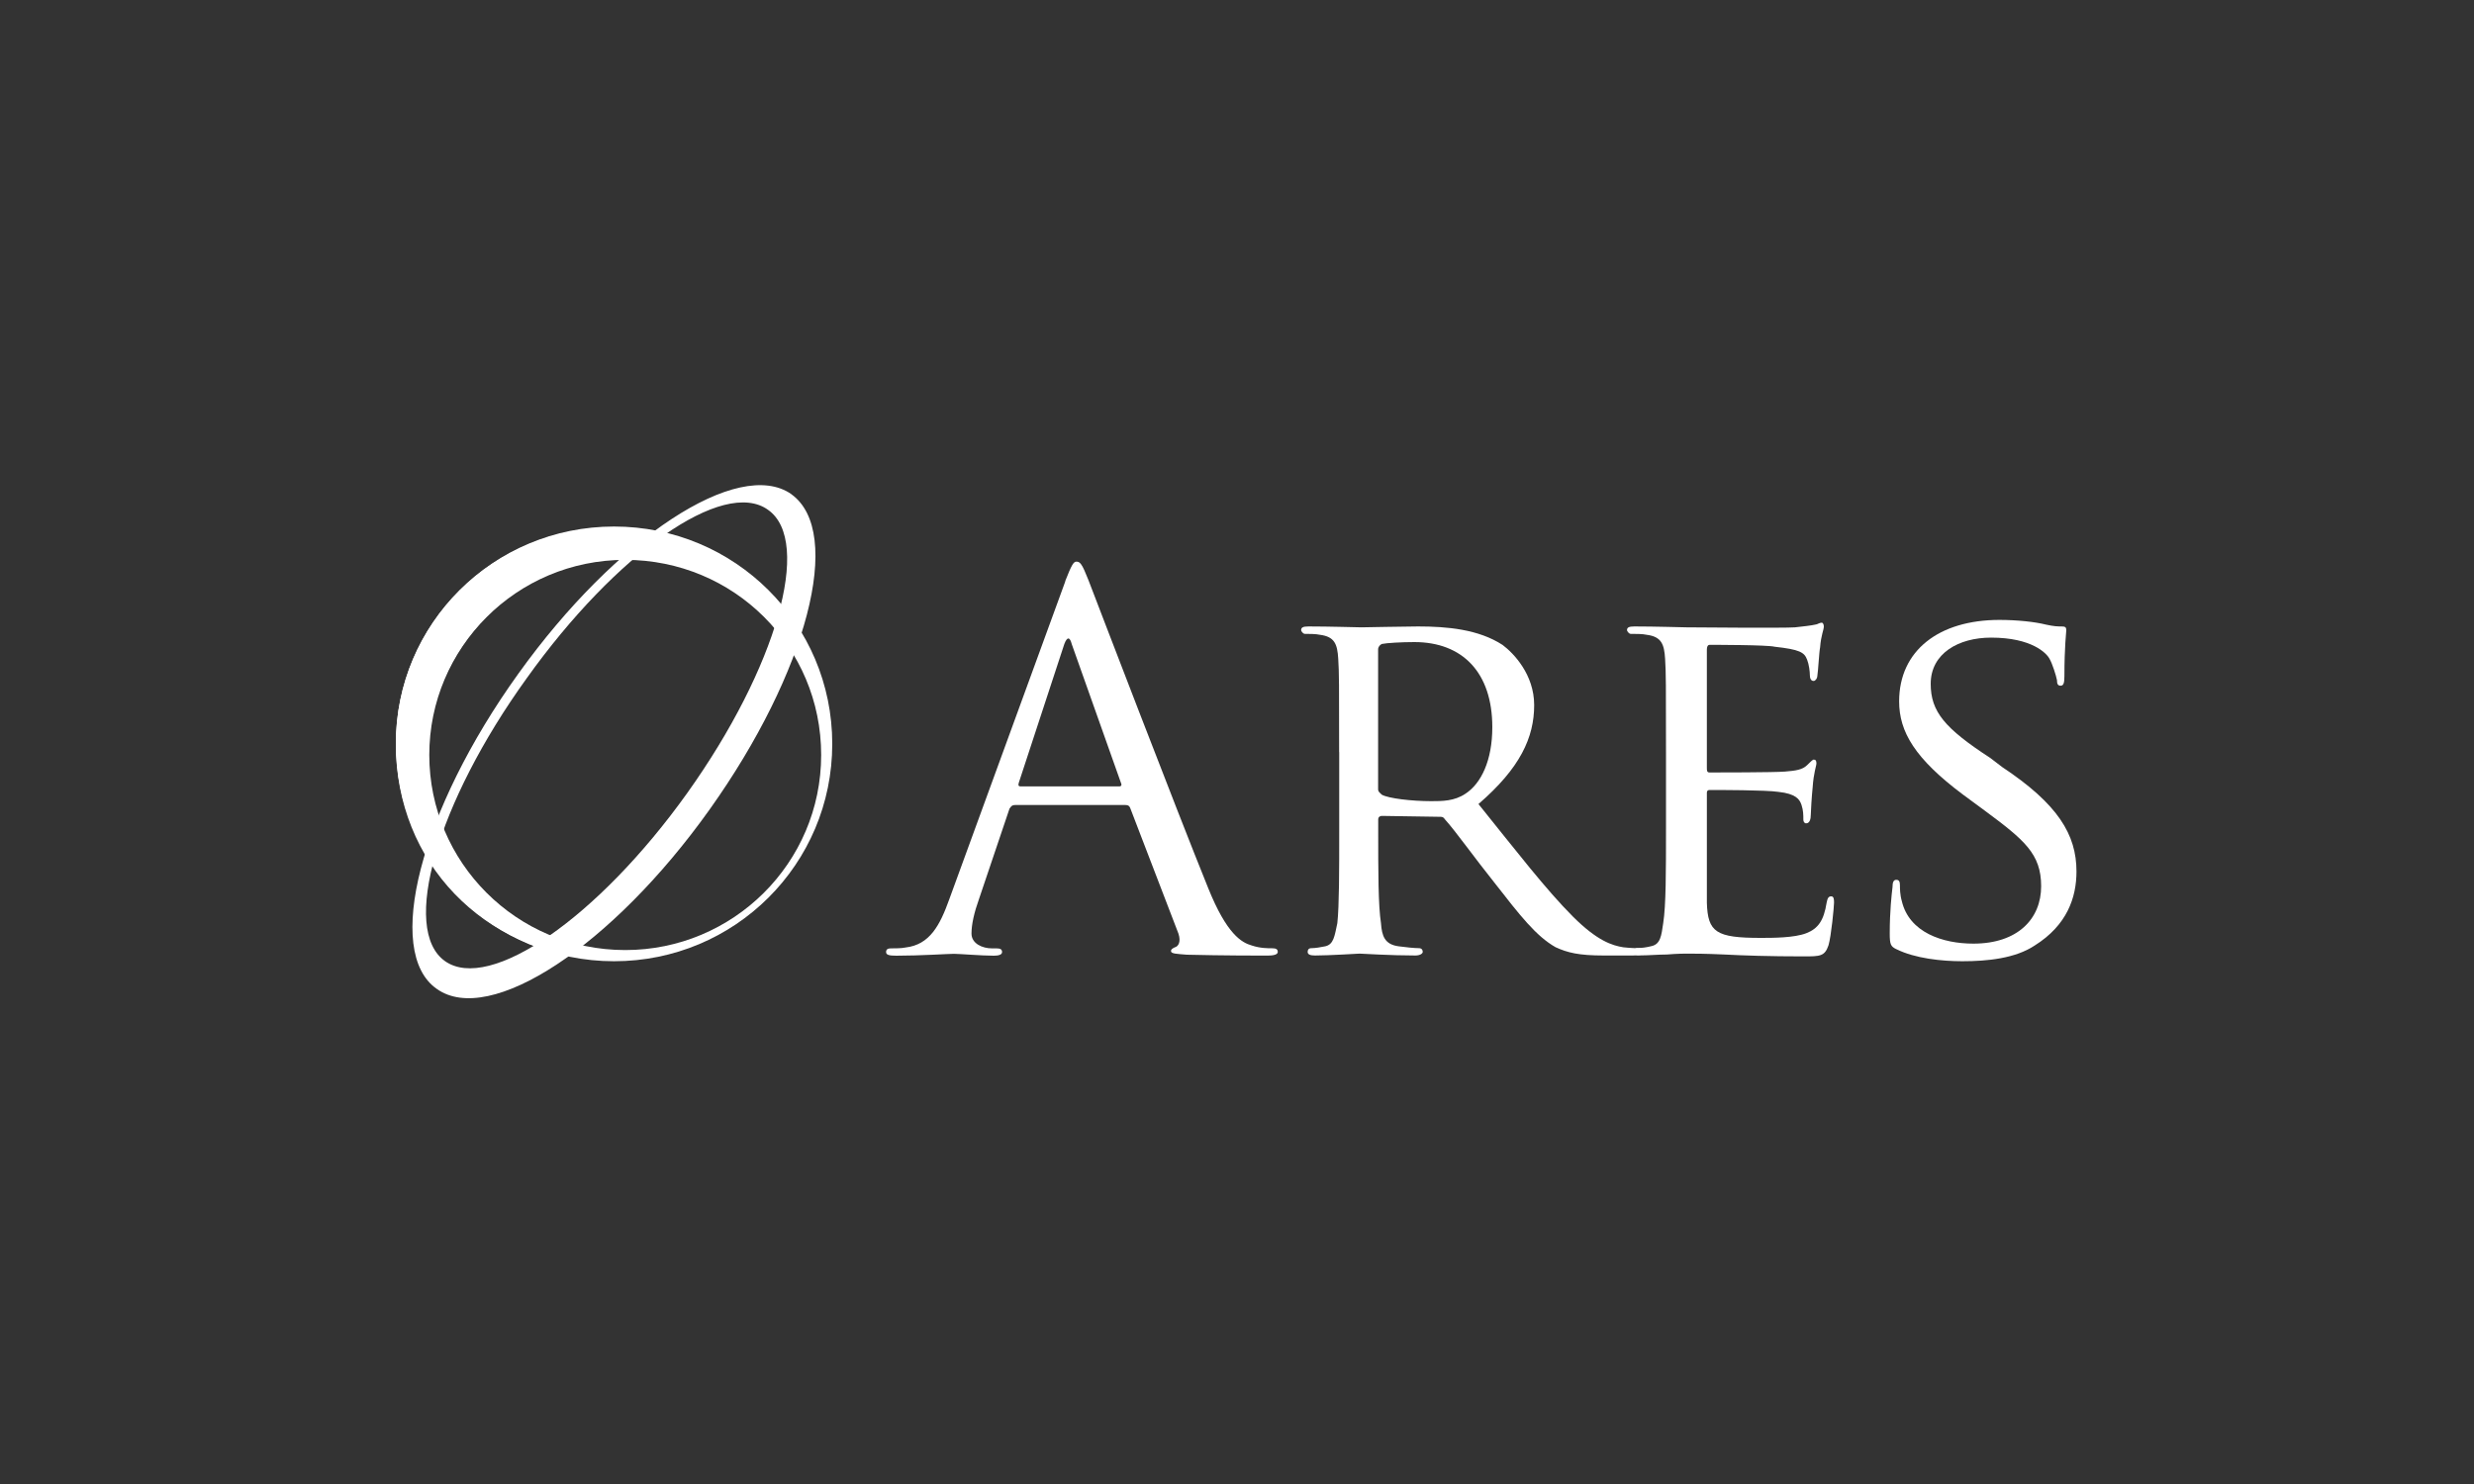
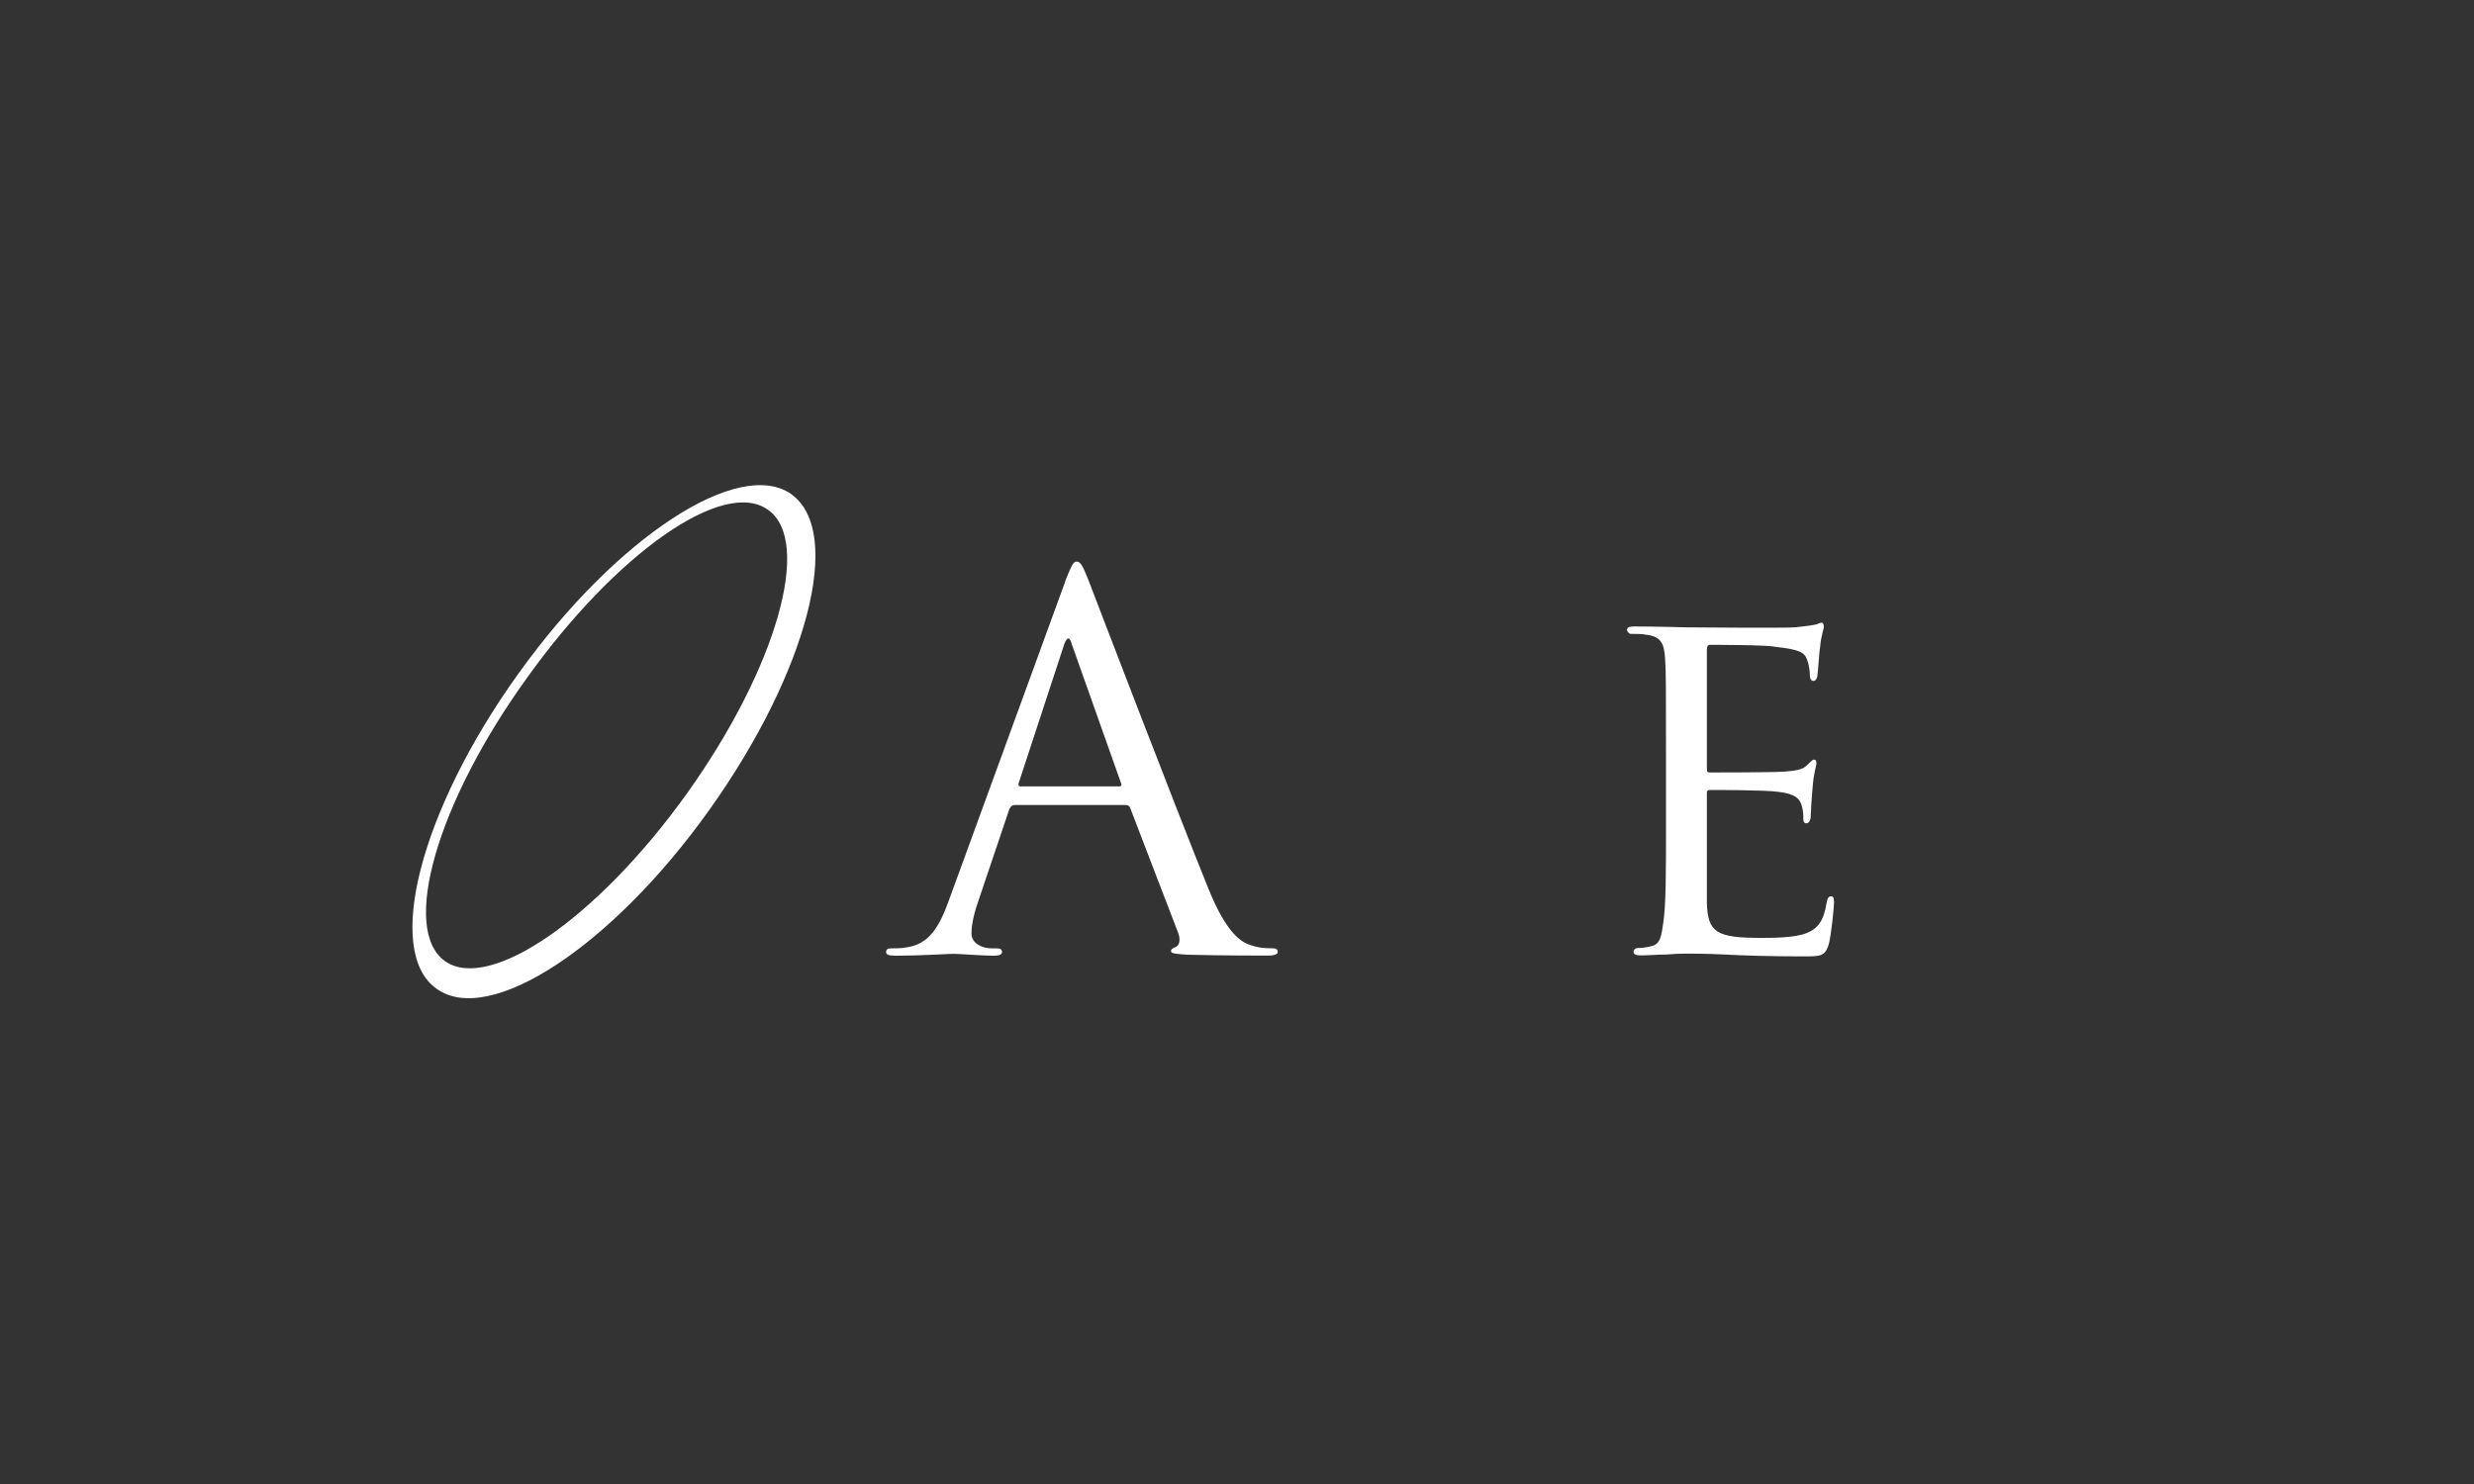
<svg xmlns="http://www.w3.org/2000/svg" height="150" viewBox="0 0 250 150" width="250">
  <rect x="0" y="0" width="250" height="150" fill="#333333" stroke="none" />
  <g fill="#fff">
-     <path d="m43.19 76.77c0-11.4 9.29-20.56 20.64-20.56 9.01 0 16.61 5.7 19.42 13.74-2.34-9.53-10.97-16.64-21.3-16.64-12.1 0-21.95 9.72-21.95 21.87s9.01 21.03 20.45 21.78c-9.76-1.59-17.26-10-17.26-20.19z" />
    <path d="m79.97 49.95c-5.34-3.74-17.73 4.39-27.58 18.13-9.95 13.84-13.6 28.14-8.26 31.87 5.35 3.83 17.73-4.3 27.58-18.13s13.6-28.04 8.25-31.87zm-10.51 30.19c-9.01 12.62-19.98 20.19-24.49 17.01-4.5-3.18-.84-15.98 8.26-28.6 9.01-12.62 19.89-20.28 24.39-17.01 4.5 3.18.84 15.98-8.16 28.6z" />
-     <path d="m62.05 53.22c-12.2 0-22.05 9.81-22.05 21.97s9.85 21.97 22.05 21.97 22.05-9.81 22.05-21.97-9.85-21.97-22.05-21.97zm1.13 42.81c-10.98 0-19.8-8.88-19.8-19.72s8.82-19.72 19.8-19.72 19.8 8.79 19.8 19.72-8.91 19.72-19.8 19.72z" />
    <path d="m107.64 58.74c.66-1.68.85-1.97 1.13-1.97.37 0 .56.19 1.22 1.87.75 1.96 8.91 23.27 12.1 31.13 1.88 4.67 3.38 5.51 4.41 5.8.84.28 1.59.28 2.06.28.37 0 .56.09.56.37s-.47.37-1.03.37c-.75 0-4.59 0-8.16-.09-1.03-.09-1.6-.09-1.6-.37 0-.19.19-.28.37-.37.38-.09.66-.56.38-1.4l-4.88-12.71c-.09-.19-.19-.28-.47-.28h-11.16c-.28 0-.37.09-.56.37l-3.09 9.16c-.47 1.31-.75 2.52-.75 3.46 0 1.03 1.12 1.5 2.06 1.5h.47c.37 0 .56.09.56.37s-.37.37-.84.37c-1.22 0-3.47-.19-4.03-.19s-3.38.19-5.82.19c-.75 0-1.03-.09-1.03-.37s.19-.37.47-.37c.37 0 1.12 0 1.5-.09 2.44-.28 3.47-2.24 4.41-4.86l11.73-32.15zm5.44 20.75c.28 0 .28-.19.19-.37l-4.97-14.02c-.19-.75-.47-.75-.75 0l-4.6 14.02c-.09.28 0 .37.19.37h9.95z" />
-     <path d="m135.32 76.03c0-6.82 0-8.04-.09-9.44-.09-1.5-.37-2.24-1.87-2.43-.38-.09-1.13-.09-1.5-.09-.19 0-.38-.28-.38-.37 0-.28.19-.38.75-.38 2.06 0 5.07.09 5.35.09.47 0 4.32-.09 5.72-.09 2.91 0 6.1.28 8.54 1.87 1.12.84 3.19 2.99 3.19 6.08 0 3.27-1.41 6.36-5.63 10 3.76 4.67 6.85 8.69 9.57 11.4 2.44 2.43 3.94 2.9 5.07 3.08.84.09 1.31.09 1.59.09s.47.19.47.37c0 .28-.28.37-1.12.37h-2.91c-2.53 0-3.66-.28-4.88-.84-1.97-1.12-3.57-3.18-6.19-6.54-1.88-2.34-3.94-5.23-4.97-6.36-.19-.28-.28-.28-.56-.28l-5.82-.09c-.19 0-.38.09-.38.37v1.03c0 4.21 0 7.66.28 9.44.09 1.31.38 2.15 1.78 2.34.66.09 1.6.19 2.06.19.28 0 .38.19.38.37s-.28.37-.75.37c-2.53 0-5.44-.19-5.63-.19-.09 0-3.1.19-4.5.19-.47 0-.75-.09-.75-.37 0-.19.09-.37.37-.37.38 0 .94-.09 1.41-.19.85-.19.94-1.03 1.22-2.34.19-1.78.19-5.23.19-9.53v-7.76zm3.94 3.74c0 .28.19.37.38.56.66.37 3 .65 4.97.65 1.13 0 2.35 0 3.47-.75 1.59-1.03 2.72-3.36 2.72-6.73 0-5.51-3-8.6-7.88-8.6-1.31 0-2.81.09-3.28.19-.19.09-.38.28-.38.56v14.11z" />
    <path d="m168.35 76.03c0-6.82 0-8.04-.09-9.44-.09-1.5-.38-2.24-1.88-2.43-.37-.09-1.12-.09-1.59-.09-.19 0-.38-.28-.38-.37 0-.28.19-.38.75-.38 2.06 0 5.07.09 5.25.09.38 0 9.95.09 10.98 0 .85-.09 1.69-.19 2.06-.28.19 0 .37-.19.66-.19.09 0 .19.19.19.37 0 .38-.28.84-.38 2.15-.09.37-.19 2.34-.28 2.9 0 .19-.19.47-.37.47-.28 0-.38-.28-.38-.56 0-.38-.09-1.12-.28-1.59-.28-.75-.75-1.03-3.28-1.31-.75-.19-6.1-.19-6.57-.19-.19 0-.28.19-.28.47v11.96c0 .28 0 .47.28.47.56 0 6.57 0 7.6-.09 1.13-.09 1.78-.19 2.25-.65.28-.28.56-.56.66-.56.19 0 .28.09.28.37s-.28.93-.38 2.43c-.09.84-.19 2.52-.19 2.8 0 .37-.09.84-.47.84-.19 0-.28-.19-.28-.37 0-.47 0-.93-.19-1.5-.19-.56-.56-1.12-2.34-1.31-1.22-.19-6.1-.19-6.94-.19-.19 0-.28.09-.28.28v11.12c.09 2.99.94 3.55 5.44 3.55 1.22 0 3.38 0 4.6-.47s1.78-1.31 2.06-3.08c.09-.47.19-.65.47-.65s.28.37.28.65c0 .37-.28 3.37-.56 4.3-.38 1.12-.85 1.12-2.53 1.12-3.47 0-6.1-.09-7.98-.19-1.97-.09-3.1-.09-3.85-.09-.09 0-.94 0-1.97.09-.84 0-1.87.09-2.62.09-.47 0-.75-.09-.75-.37 0-.19.19-.37.37-.37.47 0 1.03-.09 1.41-.19.94-.19 1.03-1.03 1.22-2.34.28-1.78.28-5.23.28-9.53v-7.76z" />
-     <path d="m191.62 95.94c-.56-.28-.66-.47-.66-1.59 0-2.24.19-3.93.28-4.67 0-.47.09-.75.38-.75s.37.19.37.56c0 .28 0 .93.19 1.59.75 3.18 4.13 4.3 7.23 4.3 4.5 0 6.85-2.52 6.85-5.8s-1.69-4.67-5.72-7.66l-2.16-1.59c-4.88-3.65-6.47-6.36-6.47-9.44 0-5.14 4.03-8.23 10.13-8.23 1.78 0 3.57.19 4.69.47.85.19 1.22.19 1.6.19s.47.09.47.38c0 .19-.19 1.68-.19 4.67 0 .66-.09.94-.38.94s-.37-.19-.37-.56c-.09-.47-.47-1.68-.75-2.15-.28-.56-1.78-2.15-5.91-2.15-3.28 0-6.1 1.59-6.1 4.67 0 2.81 1.41 4.49 6 7.48l1.22.93c5.63 3.74 7.51 6.82 7.51 10.56 0 2.62-.94 5.42-4.22 7.48-1.97 1.31-4.79 1.59-7.32 1.59-2.06 0-4.78-.28-6.66-1.22z" />
  </g>
</svg>